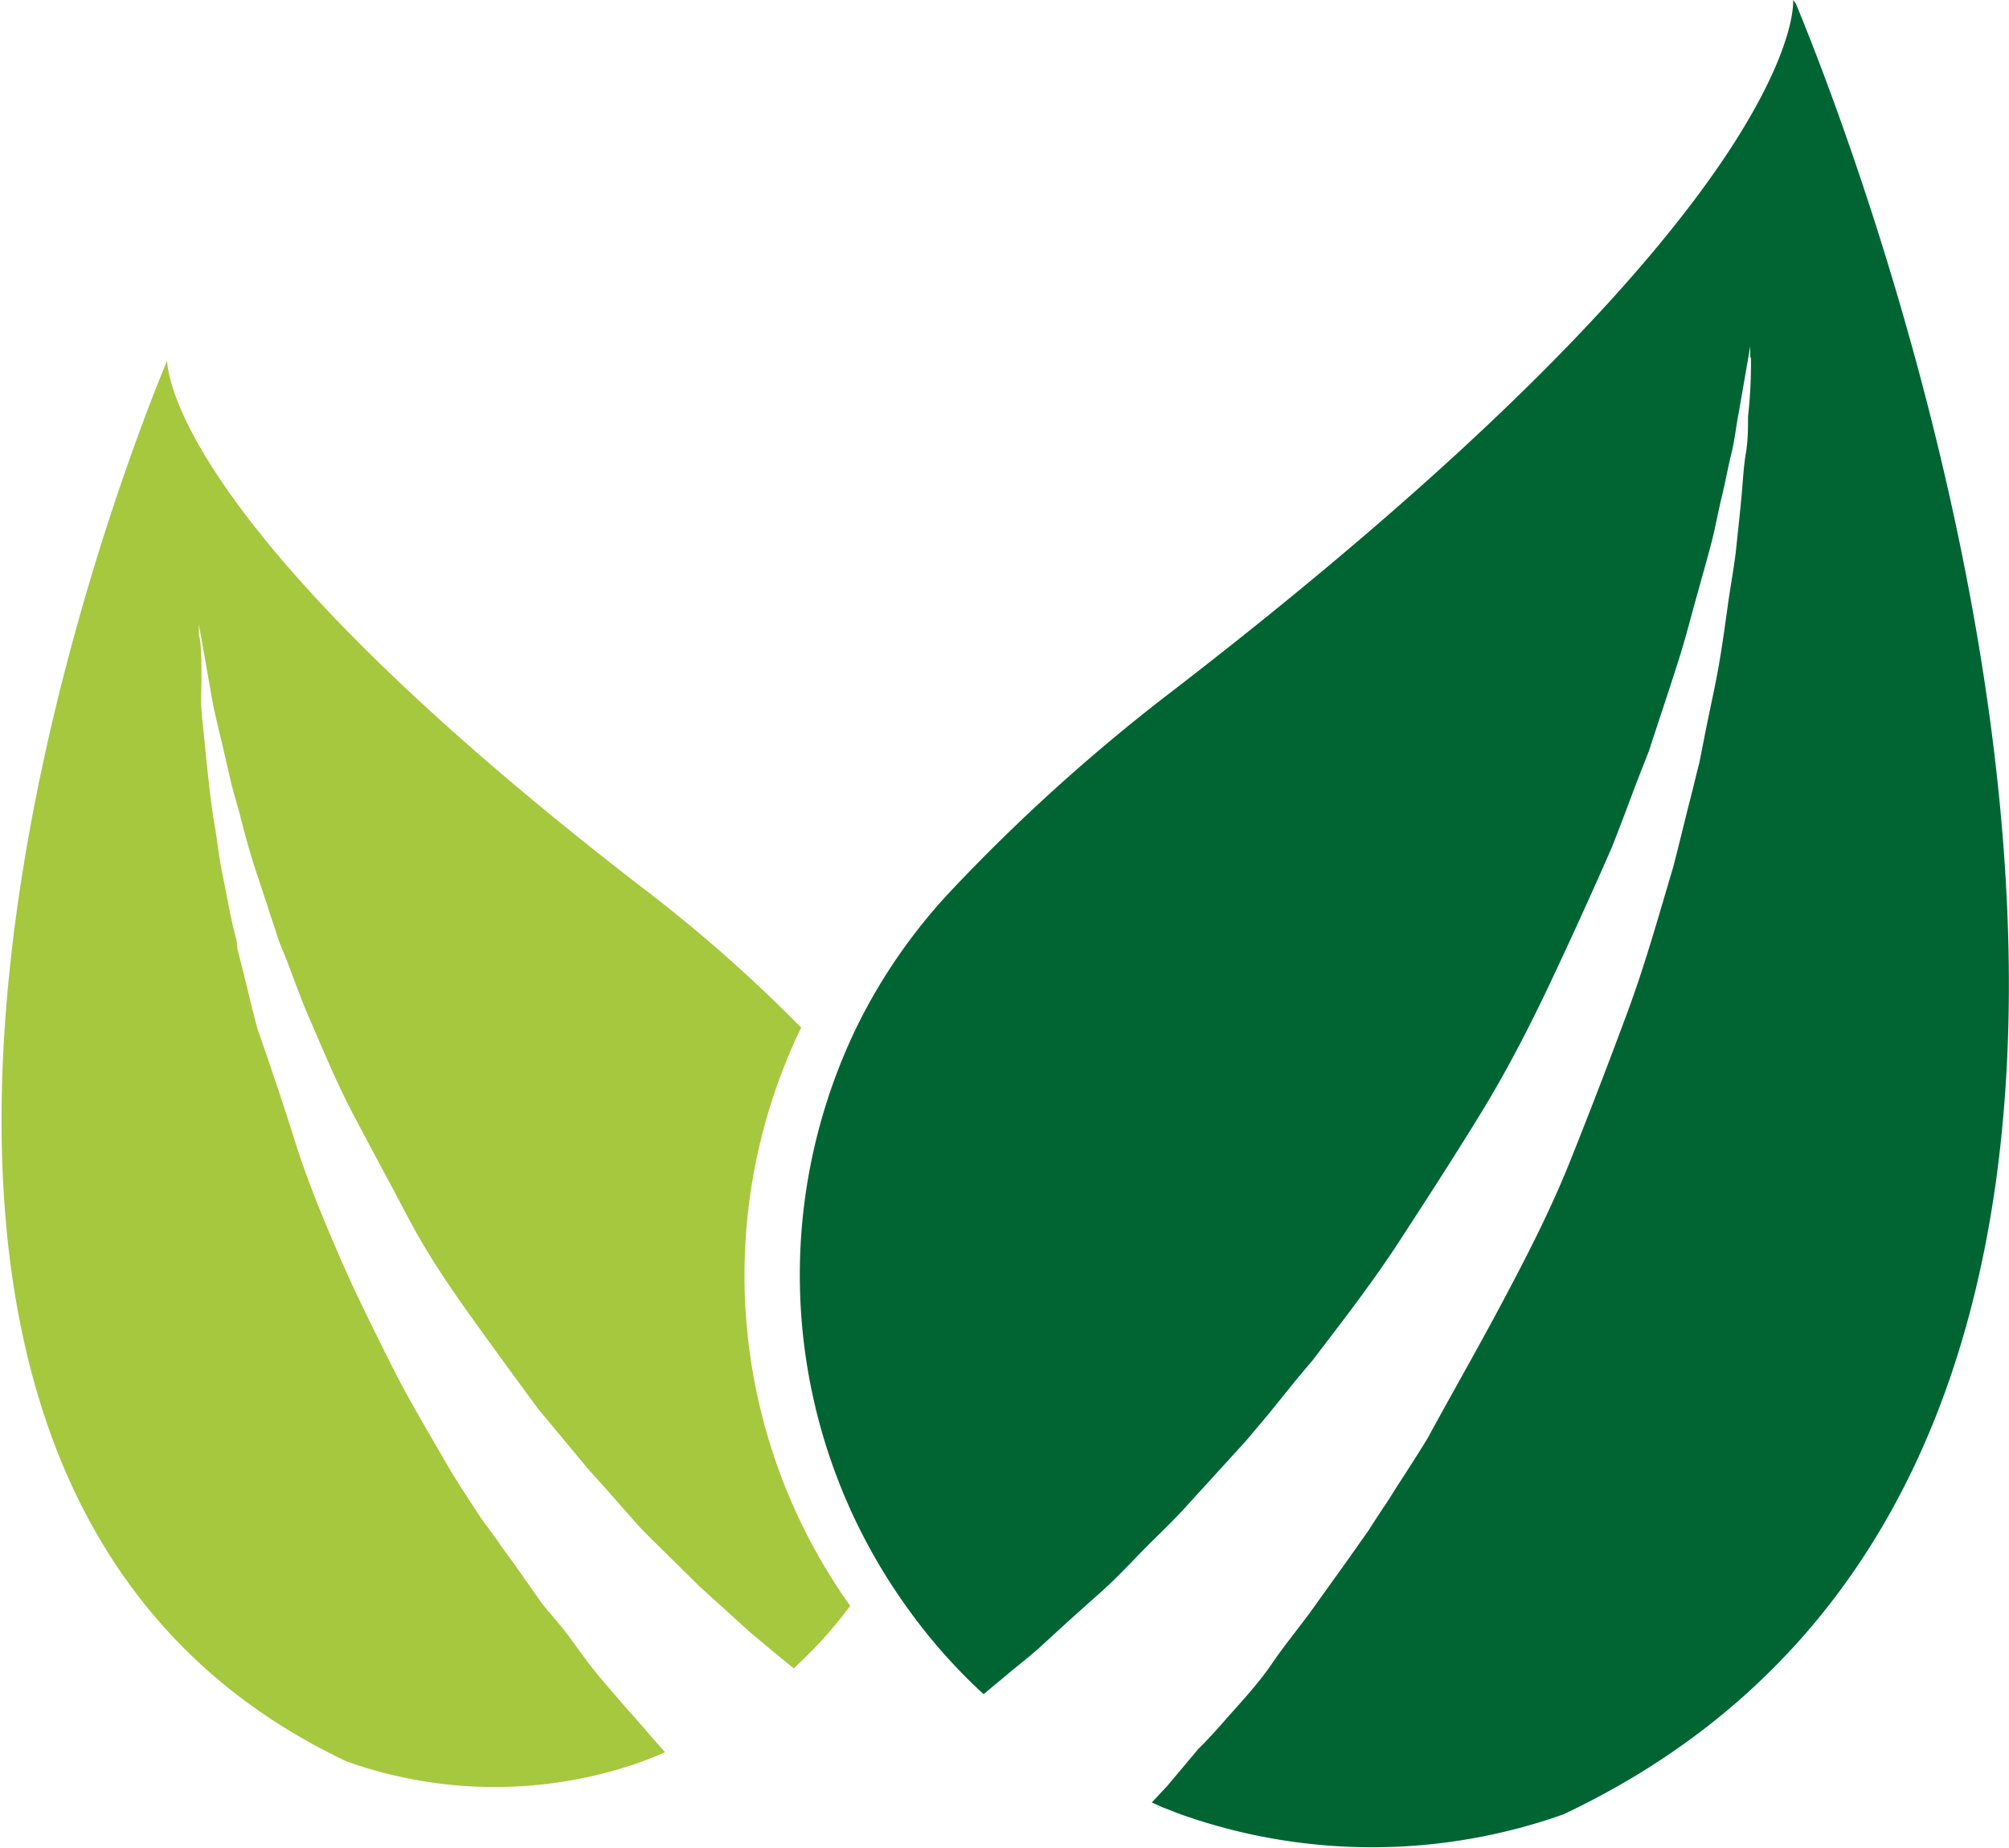
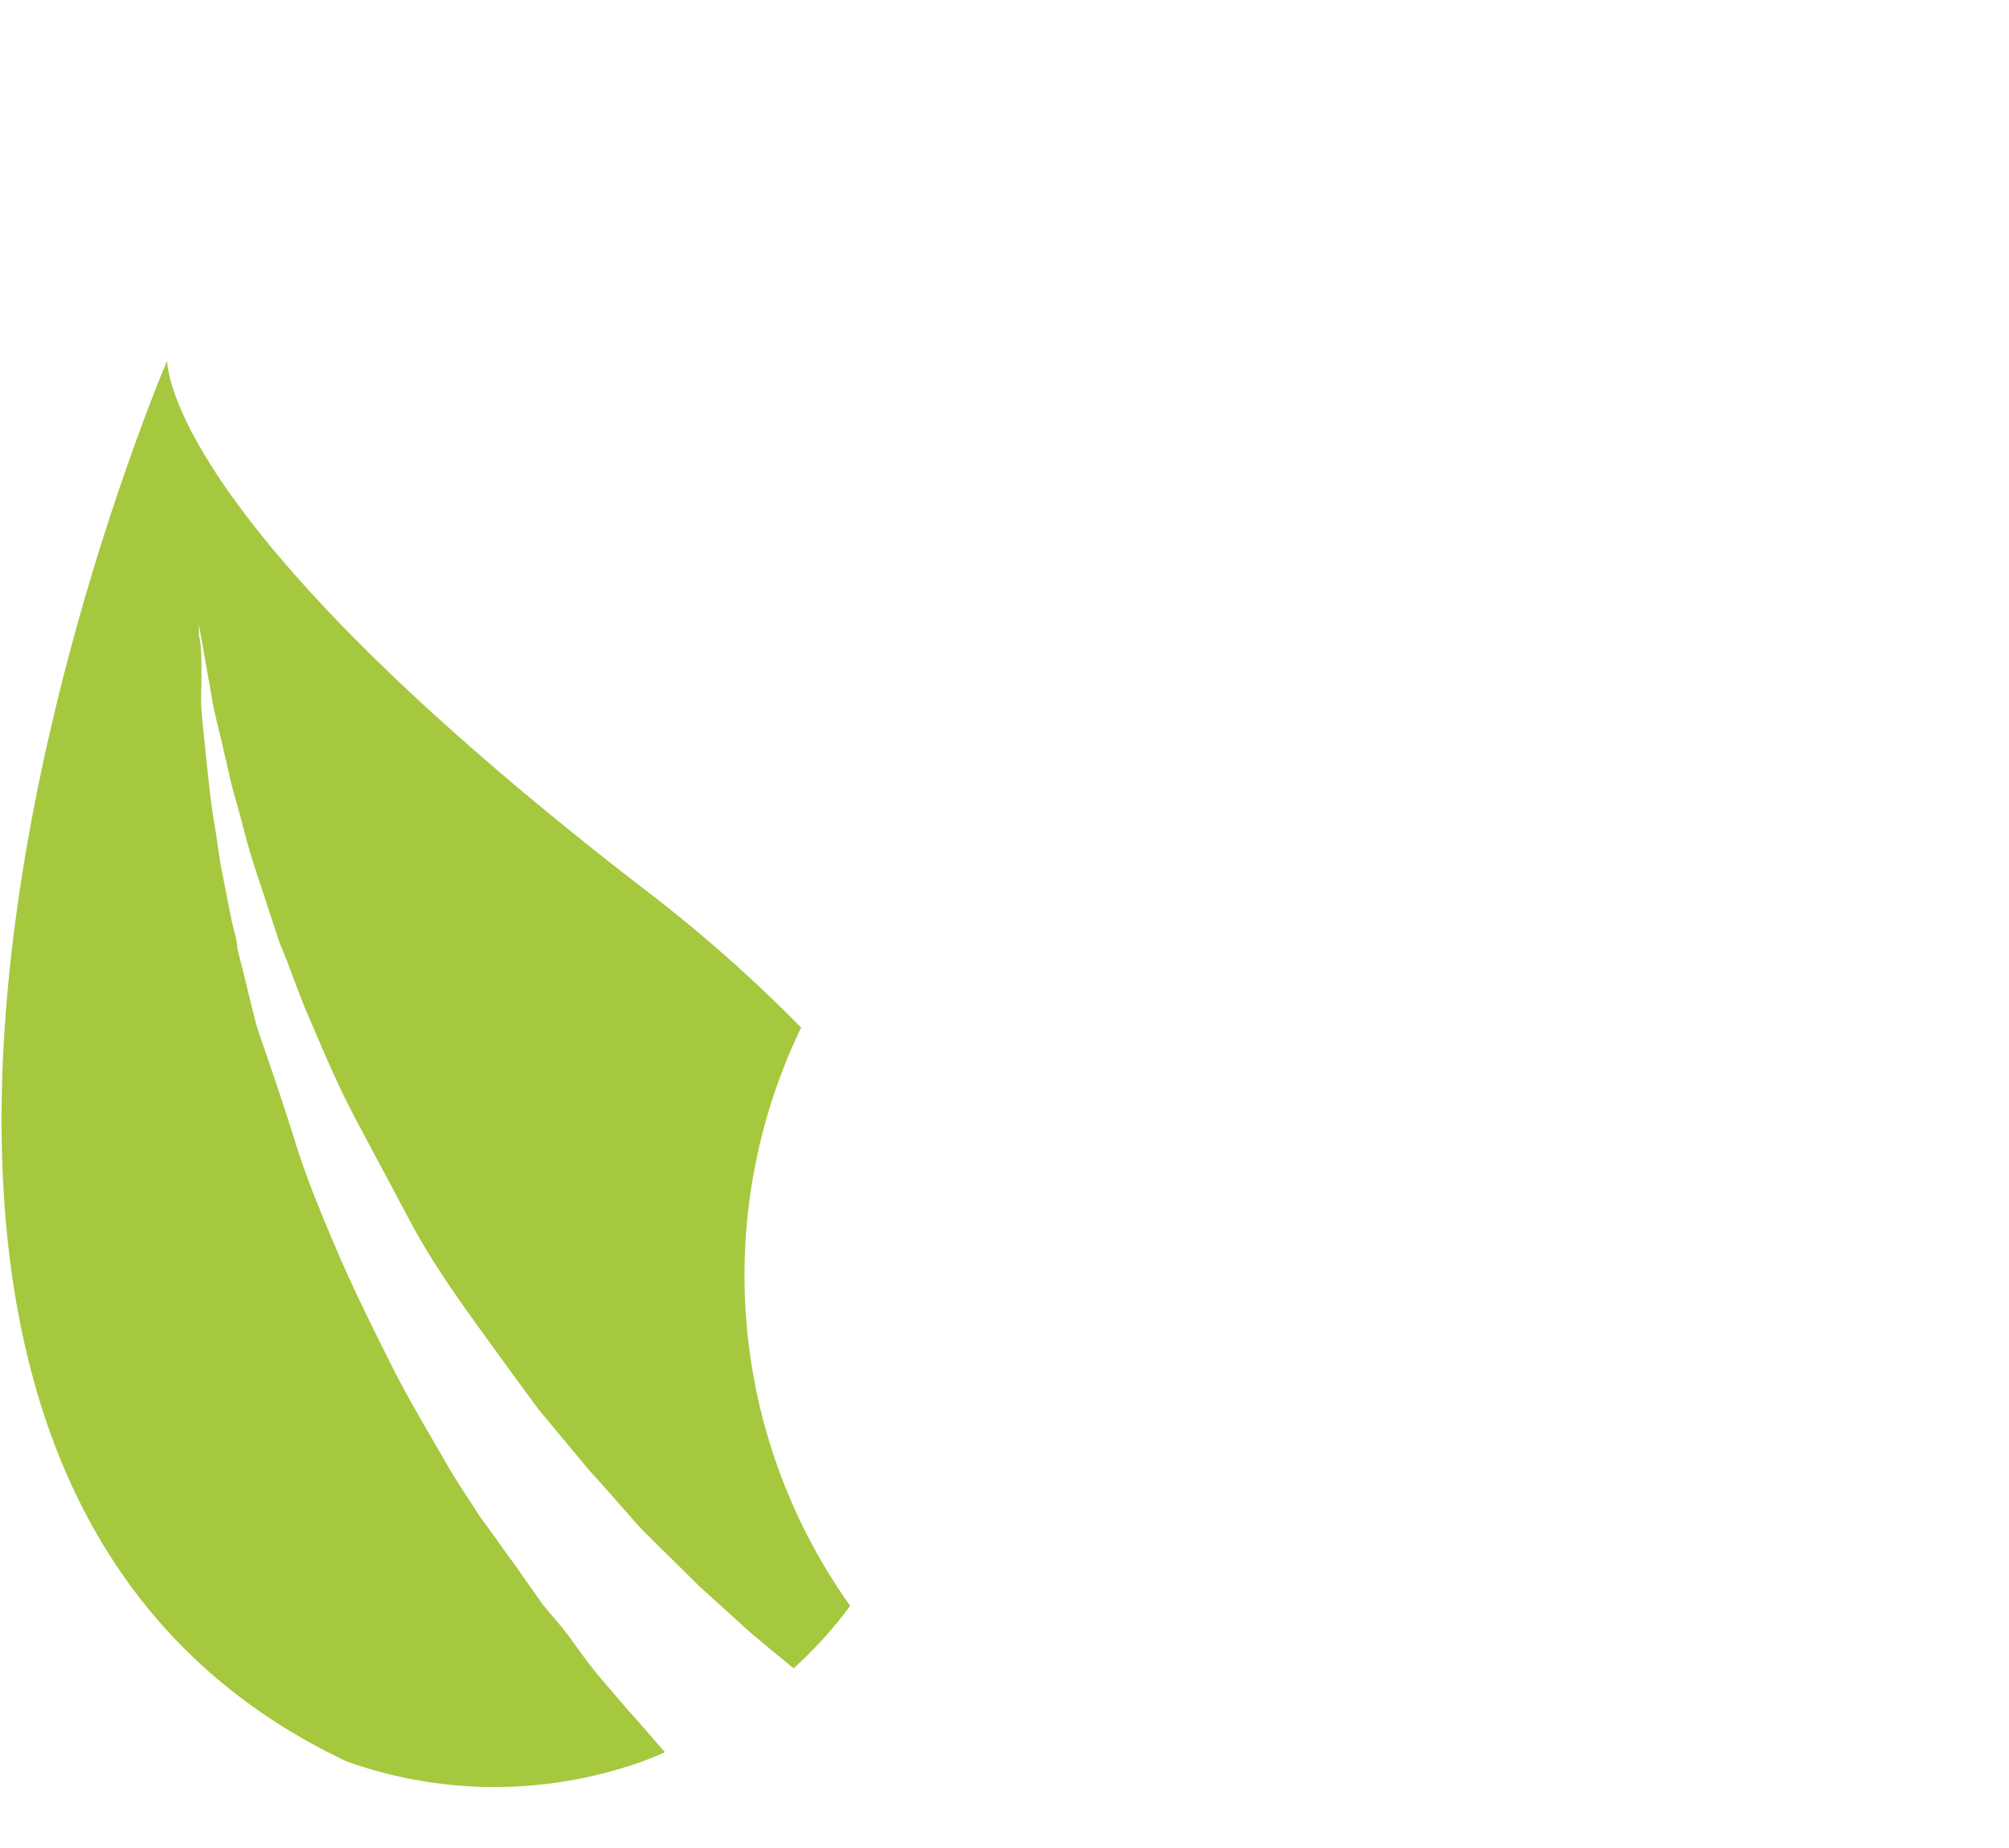
<svg xmlns="http://www.w3.org/2000/svg" viewBox="0 0 54.35 50">
  <defs>
    <style>.cls-1{fill:#a5c83e;}.cls-2{fill:#006533;}</style>
  </defs>
  <title>picto_espace_vert_ttc</title>
  <g id="Calque_2" data-name="Calque 2">
    <g id="Calque_1-2" data-name="Calque 1">
      <path class="cls-1" d="M21.66,27.79a39.82,39.82,0,0,0-4.19-3.7C4.12,13.81,4.52,9.66,4.52,9.66l0,.1c-.83,2-12.2,29.84,4.86,37.9a11.91,11.91,0,0,0,8,0l.38-.15.23-.1L17.63,47c-.2-.23-.41-.48-.65-.74l-.73-.85c-.25-.3-.49-.62-.76-1s-.54-.67-.81-1l-.81-1.15c-.14-.19-.29-.39-.43-.6L13,41.06c-.27-.42-.56-.85-.83-1.3-.52-.91-1.09-1.84-1.58-2.82s-1-2-1.43-3-.85-2-1.19-3.09-.67-2.05-1-3c-.14-.5-.25-1-.37-1.47l-.18-.72c0-.23-.1-.47-.14-.7-.1-.46-.18-.91-.27-1.35s-.13-.86-.2-1.26-.12-.8-.16-1.17-.08-.72-.11-1.05-.07-.64-.09-.93,0-.55,0-.79c0-.55,0-1-.07-1.22V16.9s.1.53.26,1.47c.05.23.08.49.14.77s.13.58.21.9l.23,1c.08.36.2.73.3,1.12s.21.8.34,1.21.28.84.42,1.28c.07.22.15.44.22.67s.17.44.26.67c.17.45.34.92.53,1.38.4.92.79,1.88,1.28,2.81s1,1.87,1.49,2.8,1.09,1.82,1.7,2.67,1.21,1.67,1.79,2.46l.93,1.12.45.54.46.51.88,1c.29.31.59.59.87.87l.79.78.74.67.64.58.6.5.56.46A11.42,11.42,0,0,0,23,43.45a15.42,15.42,0,0,1-1.32-15.66" />
-       <path class="cls-2" d="M47.37,9.7c0,.32,0,.85-.08,1.57,0,.31,0,.65-.06,1s-.08.77-.12,1.2-.09.88-.14,1.36-.15,1-.22,1.5S46.6,17.43,46.5,18s-.23,1.14-.35,1.74l-.18.91c-.08.3-.15.61-.23.92-.16.62-.31,1.26-.48,1.91-.38,1.27-.75,2.61-1.24,3.93s-1,2.65-1.54,4S41.3,34,40.63,35.26s-1.36,2.46-2,3.64c-.35.58-.72,1.13-1.07,1.69-.18.27-.36.54-.53.81l-.55.78-1.06,1.48c-.35.47-.71.91-1,1.34s-.66.85-1,1.23-.65.75-1,1.09l-.84,1-.42.45.29.13.49.19a15.49,15.49,0,0,0,10.36,0c22-10.41,7.35-46.43,6.28-49h0L48.51,0S49,5.36,31.78,18.65a50,50,0,0,0-6.06,5.46,15.1,15.1,0,0,0-2.54,3.67A15.4,15.4,0,0,0,24.5,43.44a14.94,14.94,0,0,0,2.11,2.4l.72-.6c.23-.19.51-.41.77-.64l.83-.76.95-.85c.34-.31.68-.67,1-1s.74-.72,1.11-1.12l1.14-1.25.6-.66.58-.69c.39-.48.8-1,1.19-1.45.76-1,1.59-2.06,2.32-3.18s1.48-2.28,2.2-3.45,1.35-2.39,1.93-3.62,1.13-2.44,1.65-3.63c.24-.6.46-1.2.68-1.78l.34-.87c.09-.29.19-.58.28-.86.19-.57.37-1.12.54-1.66s.3-1.06.44-1.56.28-1,.4-1.45.2-.91.3-1.32.17-.81.26-1.17.12-.69.18-1l.33-1.9s0,.1,0,.28" />
    </g>
  </g>
</svg>